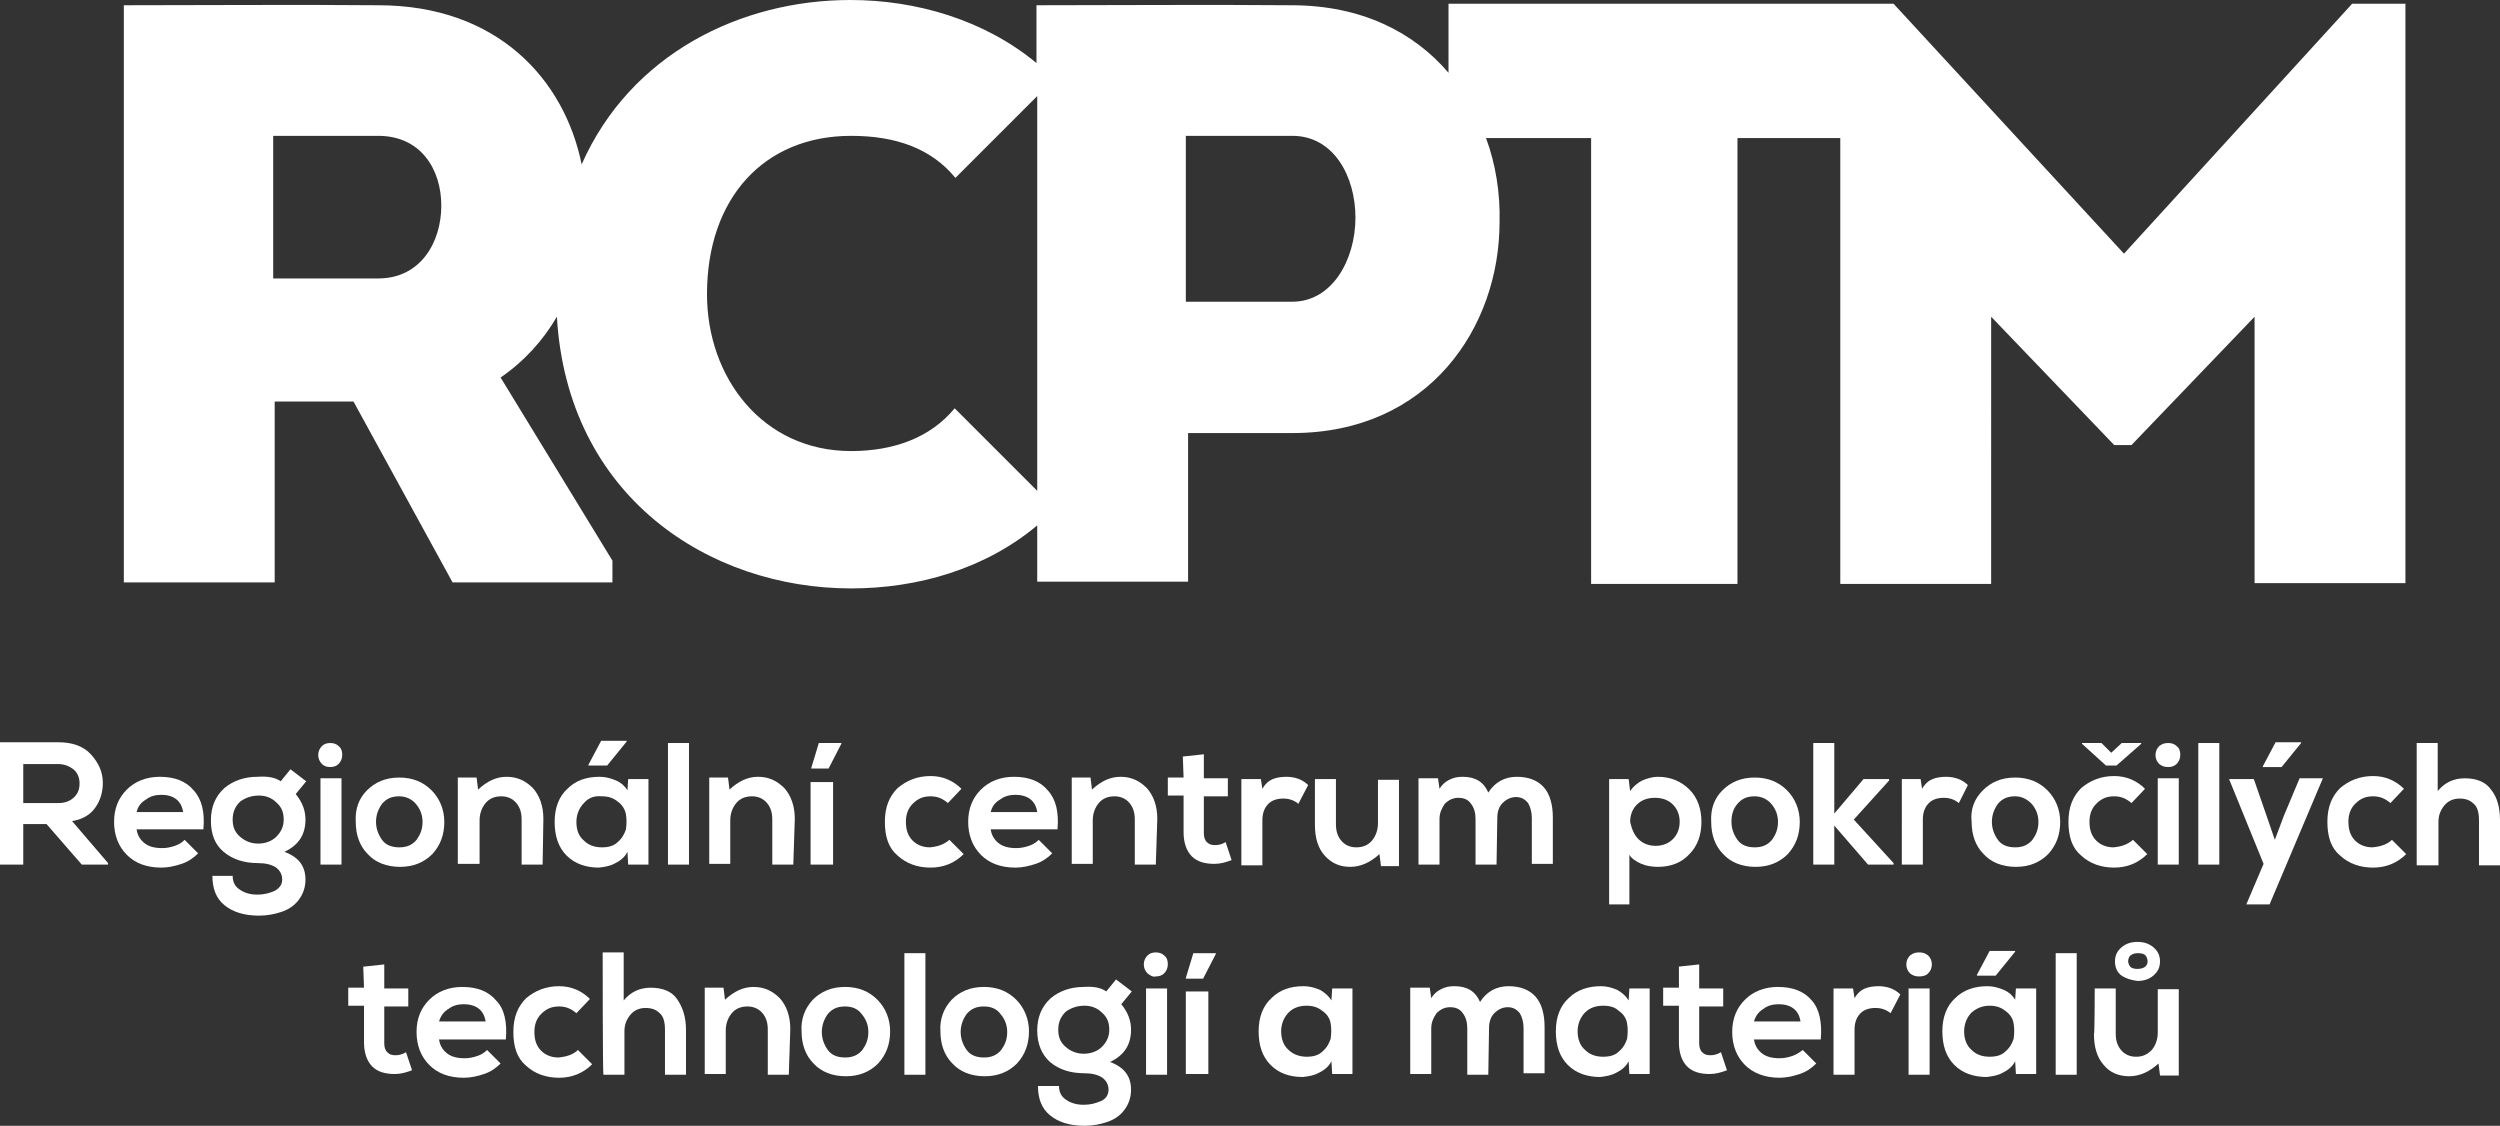
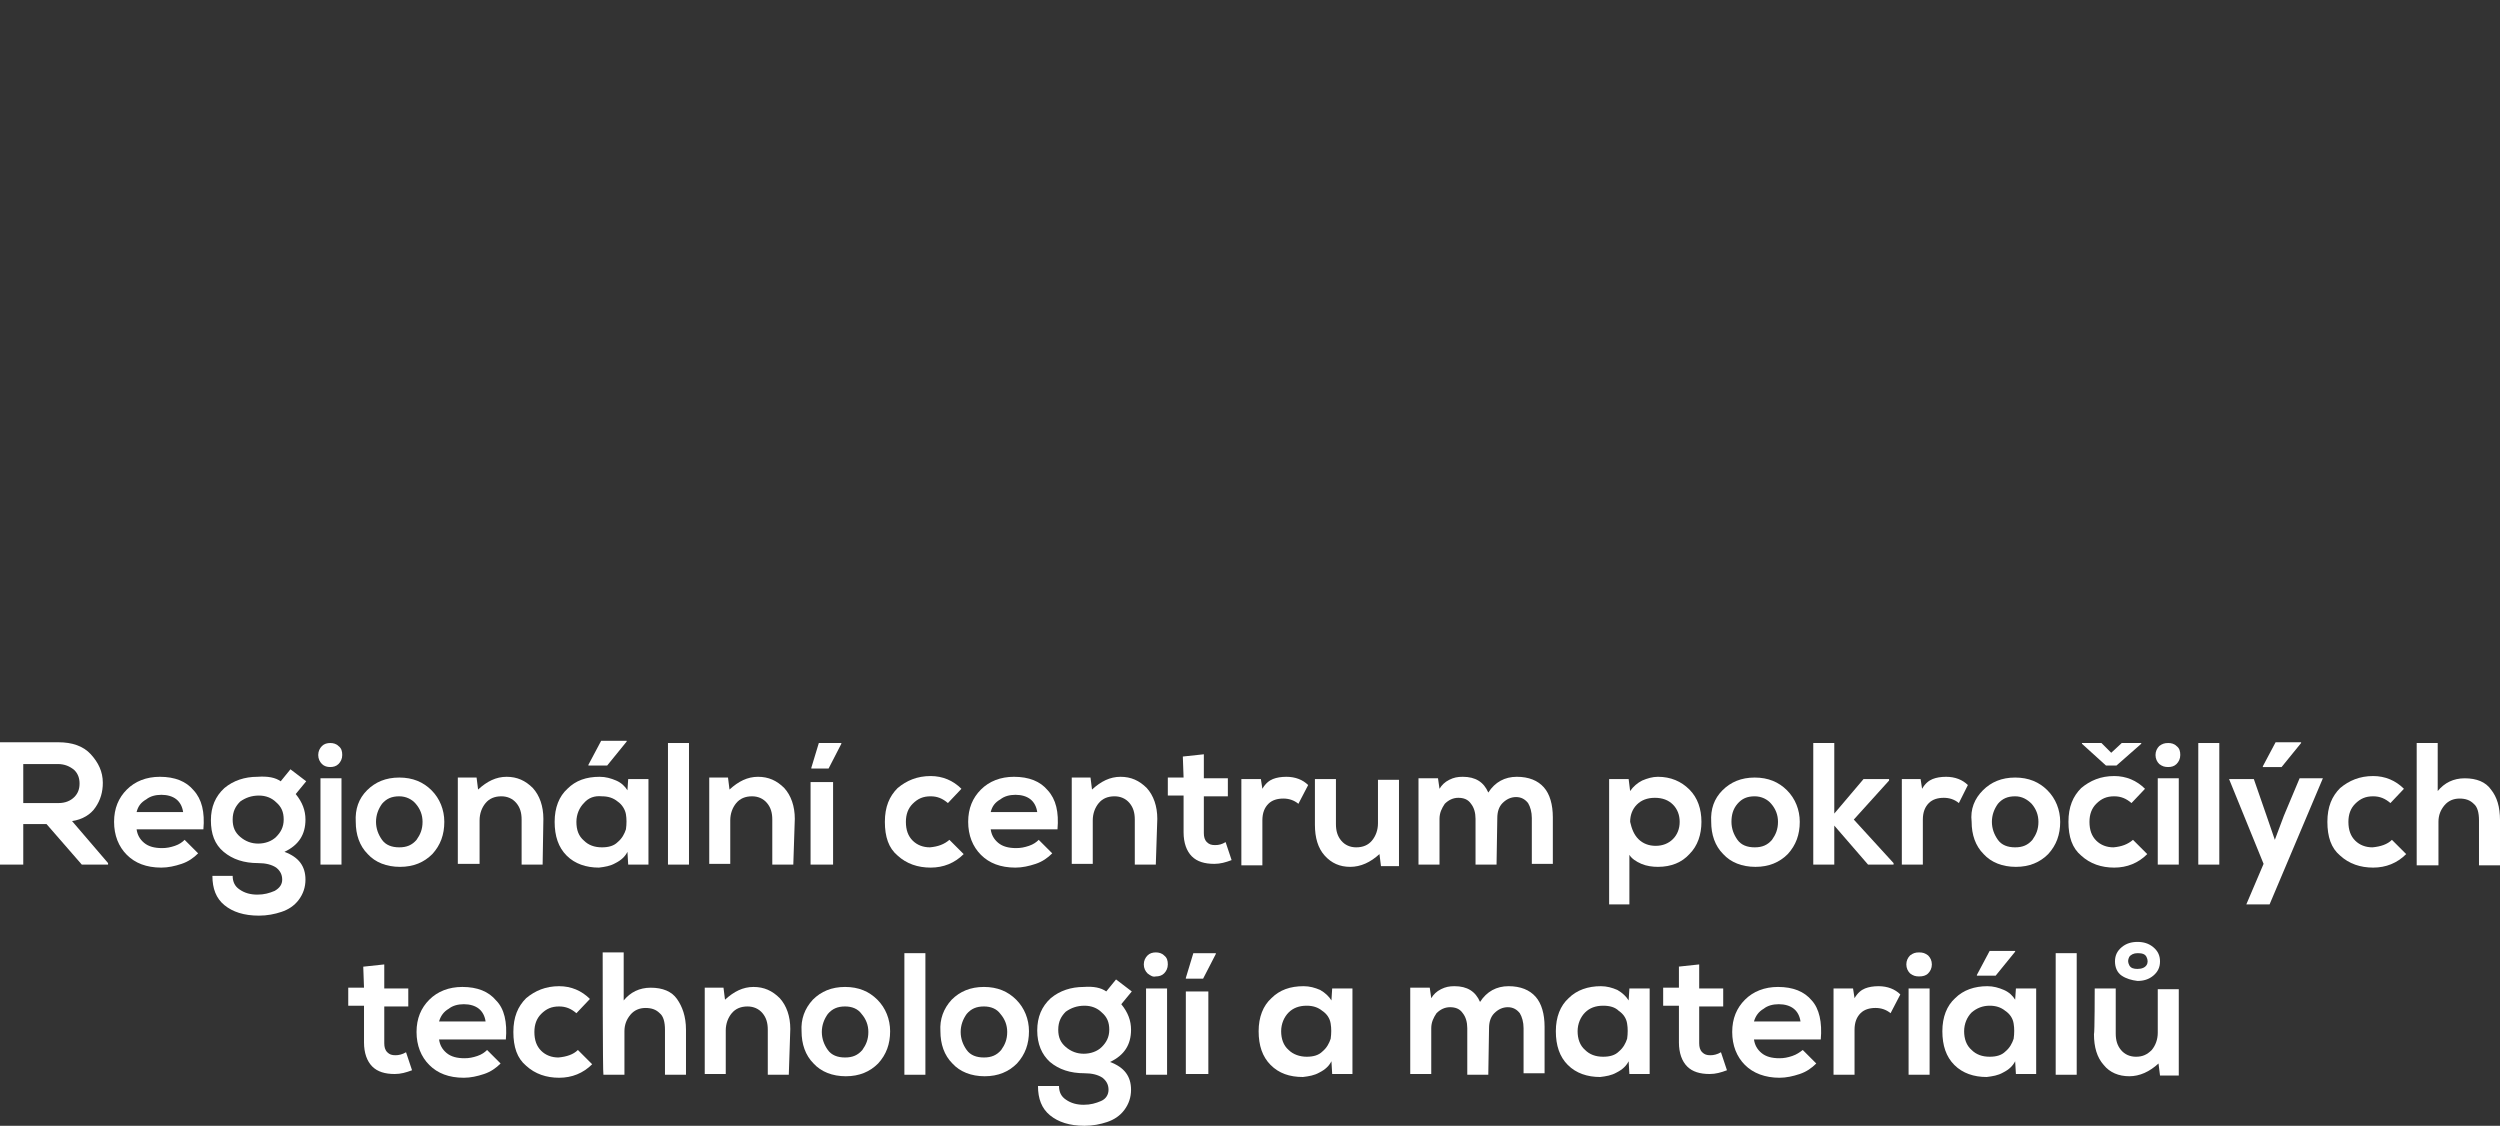
<svg xmlns="http://www.w3.org/2000/svg" version="1.1" id="Layer_1" x="0px" y="0px" width="333.1px" height="150px" viewBox="0 0 333.1 150" style="enable-background:new 0 0 333.1 150;" xml:space="preserve">
  <rect x="0" y="0" width="333.1" height="150" fill="#333333" stroke="none" />
  <style type="text/css">
	.st0{fill:#FFFFFF;}
</style>
  <g>
-     <path class="st0" d="M158,18.1h14.2c5.5,0,8.4,5.4,8.4,10.9c0,5.6-3.1,11.2-8.4,11.2H158V18.1z M36.4,18.1h14   c5.7,0,8.4,4.5,8.4,9.3c0,4.8-2.7,9.7-8.4,9.7h-14V18.1z M138.2,12.8v52.6l-11-11c-3.2,3.9-8.1,5.7-13.8,5.7   c-11.8,0-19.2-9.8-19.2-20.9c0-12.8,7.6-21.1,19.2-21.1c6,0,10.7,1.7,13.9,5.6L138.2,12.8z M77.5,21.9C75.2,10.6,66.3,0.7,50.4,0.7   c-11.3-0.1-22.4,0-33.9,0v76.9h20.1V53.5h10.5l13.2,24.1h21.3v-2.9L66.7,50.3c3.2-2.2,5.7-5,7.5-8.1c1.4,24,20.3,36.2,39.2,36.2   c8.9,0,17.9-2.6,24.8-8.4v7.5h20.1V57.7h13.9c18.2,0,27.6-14.1,27.6-28.1c0.1-3.8-0.5-7.7-1.8-11.2h14v59.4h19.5V18.4h13.7v59.4   h20.1V42.2l16.4,17.1h2.3l16.4-17.1v35.5h20.1V0.5h-7.1l-30.4,33.3L252.3,0.5h-2.1h-5.1h-52.1v9.2c-4.6-5.4-11.6-9-20.9-9   c-11.4-0.1-22.5,0-34,0v7.7c-7-5.8-16.1-8.4-24.8-8.4C98.7,0,84,7.2,77.5,21.9" />
-   </g>
+     </g>
  <g>
    <path class="st0" d="M14.4,115v0.2h-3.5l-4.7-5.4H3.1v5.4H0V98.9c0.9,0,2.1,0,3.9,0c1.7,0,3,0,3.9,0c1.8,0,3.3,0.5,4.3,1.6   s1.6,2.3,1.6,3.8c0,1.2-0.3,2.3-1,3.3c-0.6,0.9-1.7,1.6-3.1,1.8L14.4,115z M7.7,101.8H3.1v5.2h4.7c0.9,0,1.6-0.3,2.1-0.8   c0.5-0.5,0.7-1.1,0.7-1.8c0-0.7-0.2-1.3-0.7-1.8C9.3,102.1,8.6,101.8,7.7,101.8z" />
    <path class="st0" d="M27.1,110.5h-8.9c0.1,0.7,0.4,1.3,1,1.8c0.6,0.5,1.4,0.7,2.4,0.7c0.6,0,1.1-0.1,1.7-0.3c0.6-0.2,1-0.5,1.3-0.8   l1.8,1.8c-0.6,0.6-1.3,1.1-2.2,1.4c-0.9,0.3-1.8,0.5-2.7,0.5c-2,0-3.5-0.6-4.6-1.7c-1.1-1.1-1.7-2.6-1.7-4.4c0-1.8,0.6-3.2,1.7-4.3   c1.1-1.1,2.6-1.7,4.4-1.7c2,0,3.5,0.6,4.5,1.8C26.9,106.5,27.3,108.2,27.1,110.5z M18.2,108.2h6.2c-0.1-0.7-0.4-1.3-0.9-1.7   c-0.5-0.4-1.2-0.6-2-0.6c-0.8,0-1.5,0.2-2,0.6C18.8,106.9,18.4,107.4,18.2,108.2z" />
    <path class="st0" d="M37.4,104.1l1.3-1.6l2.1,1.6l-1.4,1.7c0.9,1.1,1.3,2.2,1.3,3.4c0,2-0.9,3.4-2.8,4.3c1.9,0.7,2.8,1.9,2.8,3.7   c0,1-0.3,1.9-0.9,2.7c-0.6,0.8-1.4,1.3-2.3,1.6c-0.9,0.3-1.9,0.5-3,0.5c-2,0-3.5-0.5-4.6-1.4c-1.1-0.9-1.6-2.2-1.6-3.9H31   c0,0.8,0.3,1.4,0.9,1.8c0.7,0.5,1.5,0.7,2.4,0.7c0.9,0,1.6-0.2,2.3-0.5c0.7-0.4,1-0.9,1-1.5c0-0.7-0.3-1.2-0.8-1.6   c-0.6-0.4-1.4-0.6-2.4-0.6c-1.9,0-3.4-0.5-4.6-1.5s-1.7-2.4-1.7-4.2c0-1.8,0.6-3.2,1.8-4.3c1.2-1,2.7-1.5,4.4-1.5   C35.7,103.4,36.7,103.6,37.4,104.1z M34.5,106c-1,0-1.8,0.3-2.5,0.8c-0.6,0.6-1,1.3-1,2.4c0,1,0.3,1.7,1,2.3   c0.7,0.6,1.5,0.9,2.4,0.9s1.8-0.3,2.4-0.9c0.6-0.6,1-1.3,1-2.3s-0.3-1.7-1-2.3C36.2,106.3,35.4,106,34.5,106z" />
    <path class="st0" d="M42.9,101.8c-0.3-0.3-0.5-0.7-0.5-1.2c0-0.5,0.2-0.9,0.5-1.2c0.3-0.3,0.7-0.4,1.1-0.4c0.4,0,0.8,0.1,1.1,0.4   c0.4,0.3,0.5,0.7,0.5,1.2c0,0.5-0.2,0.9-0.5,1.2c-0.3,0.3-0.7,0.4-1.1,0.4C43.6,102.2,43.2,102.1,42.9,101.8z M45.5,103.7h-2.8   v11.5h2.8V103.7z" />
    <path class="st0" d="M48.9,105.3c1.1-1.1,2.5-1.7,4.3-1.7c1.8,0,3.2,0.6,4.3,1.7c1.1,1.1,1.7,2.6,1.7,4.2c0,1.7-0.5,3.1-1.6,4.3   c-1.1,1.1-2.5,1.7-4.3,1.7s-3.3-0.6-4.3-1.7c-1.1-1.1-1.6-2.6-1.6-4.3C47.3,107.8,47.8,106.4,48.9,105.3z M53.2,106.1   c-1,0-1.7,0.3-2.3,1c-0.5,0.7-0.8,1.5-0.8,2.4s0.3,1.7,0.8,2.4s1.3,1,2.3,1c1,0,1.7-0.3,2.3-1c0.5-0.7,0.8-1.4,0.8-2.4   c0-0.9-0.3-1.7-0.9-2.4C54.9,106.5,54.1,106.1,53.2,106.1z" />
    <path class="st0" d="M72.3,115.2h-2.8v-6c0-0.9-0.2-1.6-0.7-2.2c-0.5-0.6-1.2-0.9-2-0.9c-0.9,0-1.6,0.3-2.1,0.9   c-0.5,0.6-0.8,1.4-0.8,2.3v5.8H61v-11.5h2.5l0.2,1.6c1.2-1.1,2.4-1.7,3.8-1.7c1.4,0,2.5,0.5,3.5,1.5c0.9,1,1.4,2.4,1.4,4.1   L72.3,115.2L72.3,115.2z" />
    <path class="st0" d="M83.7,103.8h2.7v11.4h-2.7l-0.1-1.7c-0.3,0.6-0.8,1.1-1.6,1.5c-0.7,0.4-1.4,0.5-2.2,0.6   c-1.7,0-3.2-0.5-4.3-1.6c-1.1-1.1-1.6-2.6-1.6-4.5c0-1.9,0.6-3.4,1.7-4.4c1.1-1.1,2.5-1.6,4.3-1.6c0.8,0,1.5,0.2,2.2,0.5   c0.7,0.3,1.2,0.8,1.5,1.3L83.7,103.8z M77.8,107c-0.6,0.6-1,1.5-1,2.5c0,1.1,0.3,1.9,1,2.5c0.6,0.6,1.4,0.9,2.4,0.9   c0.9,0,1.6-0.2,2.1-0.7c0.6-0.5,0.9-1.1,1.1-1.7c0.1-0.7,0.1-1.4,0-2s-0.5-1.3-1.1-1.7c-0.6-0.5-1.3-0.7-2.1-0.7   C79.2,106,78.4,106.3,77.8,107z M80.1,98.7l-1.7,3.2v0.1h2.5l2.6-3.2v-0.1H80.1z" />
    <path class="st0" d="M89,99h2.8v16.2H89V99z" />
    <path class="st0" d="M105.7,115.2h-2.8v-6c0-0.9-0.2-1.6-0.7-2.2c-0.5-0.6-1.2-0.9-2-0.9c-0.9,0-1.6,0.3-2.1,0.9   c-0.5,0.6-0.8,1.4-0.8,2.3v5.8h-2.8v-11.5h2.5l0.2,1.6c1.2-1.1,2.4-1.7,3.8-1.7c1.4,0,2.5,0.5,3.5,1.5c0.9,1,1.4,2.4,1.4,4.1   L105.7,115.2L105.7,115.2z" />
    <path class="st0" d="M108,104.2h3v11h-3V104.2z M109.1,99l-1,3.3v0.1h2.3l1.7-3.3V99H109.1z" />
    <path class="st0" d="M126.5,111.9l1.9,1.9c-1.2,1.2-2.7,1.8-4.4,1.8c-1.7,0-3.2-0.5-4.4-1.6c-1.2-1-1.7-2.5-1.7-4.5   c0-2,0.6-3.4,1.7-4.5c1.2-1,2.6-1.6,4.4-1.6c1.6,0,3,0.6,4.1,1.7l-1.8,1.9c-0.7-0.6-1.4-0.9-2.3-0.9c-1,0-1.7,0.3-2.4,1   c-0.6,0.6-0.9,1.4-0.9,2.4c0,1.1,0.3,1.9,0.9,2.5c0.6,0.6,1.4,0.9,2.3,0.9C125,112.8,125.8,112.5,126.5,111.9z" />
    <path class="st0" d="M140.9,110.5H132c0.1,0.7,0.4,1.3,1,1.8c0.6,0.5,1.4,0.7,2.4,0.7c0.6,0,1.1-0.1,1.7-0.3c0.6-0.2,1-0.5,1.3-0.8   l1.8,1.8c-0.6,0.6-1.3,1.1-2.2,1.4c-0.9,0.3-1.8,0.5-2.7,0.5c-2,0-3.5-0.6-4.6-1.7c-1.1-1.1-1.7-2.6-1.7-4.4c0-1.8,0.6-3.2,1.7-4.3   c1.1-1.1,2.6-1.7,4.4-1.7c2,0,3.5,0.6,4.5,1.8C140.7,106.5,141.1,108.2,140.9,110.5z M132,108.2h6.2c-0.1-0.7-0.4-1.3-0.9-1.7   c-0.5-0.4-1.2-0.6-2-0.6c-0.8,0-1.5,0.2-2,0.6C132.6,106.9,132.2,107.4,132,108.2z" />
    <path class="st0" d="M154,115.2h-2.8v-6c0-0.9-0.2-1.6-0.7-2.2c-0.5-0.6-1.2-0.9-2-0.9c-0.9,0-1.6,0.3-2.1,0.9   c-0.5,0.6-0.8,1.4-0.8,2.3v5.8h-2.8v-11.5h2.5l0.2,1.6c1.2-1.1,2.4-1.7,3.8-1.7c1.4,0,2.5,0.5,3.5,1.5c0.9,1,1.4,2.4,1.4,4.1   L154,115.2L154,115.2z" />
    <path class="st0" d="M157.6,100.8l2.8-0.3v3.2h3.2v2.4h-3.2v4.9c0,0.5,0.1,0.9,0.4,1.2c0.3,0.3,0.6,0.4,1.1,0.4s0.9-0.1,1.4-0.4   l0.8,2.4c-0.8,0.3-1.5,0.5-2.3,0.5c-1.3,0-2.3-0.3-3-1c-0.7-0.7-1.1-1.8-1.1-3.2v-4.9h-2.1v-2.4h2.1L157.6,100.8L157.6,100.8z" />
    <path class="st0" d="M165.4,103.8h2.6l0.2,1.3c0.4-0.7,0.9-1.1,1.4-1.3c0.5-0.2,1.1-0.3,1.8-0.3c1.2,0,2.2,0.4,2.9,1.1l-1.3,2.5   c-0.6-0.5-1.3-0.7-2-0.7c-0.8,0-1.5,0.2-2,0.7c-0.5,0.5-0.8,1.2-0.8,2.2v6h-2.8V103.8z" />
    <path class="st0" d="M175.2,103.8h2.8v6c0,0.9,0.2,1.6,0.7,2.2c0.5,0.6,1.2,0.9,2,0.9c0.9,0,1.6-0.3,2.1-0.9   c0.5-0.6,0.8-1.4,0.8-2.3v-5.8h2.8v11.5H184l-0.2-1.6c-1.2,1.1-2.5,1.7-3.9,1.7c-1.4,0-2.5-0.5-3.4-1.5c-0.9-1-1.3-2.4-1.3-4.1   C175.2,109.8,175.2,103.8,175.2,103.8z" />
    <path class="st0" d="M199.4,115.2h-2.8v-6.1c0-0.8-0.2-1.5-0.6-2c-0.4-0.6-1-0.8-1.7-0.8c-0.7,0-1.3,0.3-1.8,0.8   c-0.4,0.6-0.7,1.2-0.7,2v6.1H189v-11.5h2.6l0.2,1.4c0.3-0.5,0.7-0.9,1.3-1.2c0.6-0.3,1.1-0.4,1.8-0.4c1.7,0,2.8,0.7,3.4,2.1   c0.9-1.4,2.2-2.1,3.8-2.1c1.6,0,2.8,0.5,3.6,1.4c0.8,0.9,1.2,2.3,1.2,4v6.2h-2.8V109c0-0.8-0.2-1.5-0.5-2c-0.4-0.5-0.9-0.8-1.6-0.8   c-0.7,0-1.3,0.3-1.8,0.8c-0.5,0.5-0.7,1.2-0.7,2L199.4,115.2L199.4,115.2z" />
    <path class="st0" d="M217.2,120.5h-2.8v-16.7h2.6l0.2,1.6c0.4-0.6,1-1.1,1.6-1.4c0.7-0.3,1.4-0.5,2.1-0.5c1.7,0,3.1,0.6,4.2,1.7   c1.1,1.1,1.6,2.6,1.6,4.3c0,1.7-0.5,3.2-1.6,4.3c-1,1.1-2.4,1.7-4.2,1.7c-0.7,0-1.5-0.1-2.2-0.4c-0.7-0.3-1.3-0.7-1.6-1.2V120.5z    M218.3,111.8c0.6,0.6,1.4,0.9,2.3,0.9c0.9,0,1.7-0.3,2.3-0.9c0.6-0.6,0.9-1.4,0.9-2.3c0-0.9-0.3-1.7-0.9-2.3   c-0.6-0.6-1.4-0.9-2.4-0.9s-1.8,0.3-2.4,0.9c-0.6,0.6-0.9,1.4-0.9,2.3C217.4,110.4,217.7,111.2,218.3,111.8z" />
    <path class="st0" d="M229.5,105.3c1.1-1.1,2.5-1.7,4.3-1.7s3.2,0.6,4.3,1.7c1.1,1.1,1.7,2.6,1.7,4.2c0,1.7-0.5,3.1-1.6,4.3   c-1.1,1.1-2.5,1.7-4.3,1.7s-3.3-0.6-4.3-1.7c-1.1-1.1-1.6-2.6-1.6-4.3C227.9,107.8,228.4,106.4,229.5,105.3z M233.8,106.1   c-1,0-1.7,0.3-2.3,1s-0.8,1.5-0.8,2.4s0.3,1.7,0.8,2.4s1.3,1,2.3,1c1,0,1.7-0.3,2.3-1c0.5-0.7,0.8-1.4,0.8-2.4   c0-0.9-0.3-1.7-0.9-2.4C235.5,106.5,234.7,106.1,233.8,106.1z" />
    <path class="st0" d="M241.6,99h2.8v9.4l3.9-4.6h3.4v0.2l-4.7,5.2l5.3,5.8v0.2h-3.4l-4.5-5.2v5.2h-2.8V99z" />
    <path class="st0" d="M253.3,103.8h2.6l0.2,1.3c0.4-0.7,0.9-1.1,1.4-1.3c0.5-0.2,1.1-0.3,1.8-0.3c1.2,0,2.2,0.4,2.9,1.1L261,107   c-0.6-0.5-1.3-0.7-2-0.7c-0.8,0-1.5,0.2-2,0.7c-0.5,0.5-0.8,1.2-0.8,2.2v6h-2.8V103.8z" />
    <path class="st0" d="M264.2,105.3c1.1-1.1,2.5-1.7,4.3-1.7c1.8,0,3.2,0.6,4.3,1.7c1.1,1.1,1.7,2.6,1.7,4.2c0,1.7-0.5,3.1-1.6,4.3   c-1.1,1.1-2.5,1.7-4.3,1.7c-1.8,0-3.3-0.6-4.3-1.7c-1.1-1.1-1.6-2.6-1.6-4.3C262.5,107.8,263.1,106.4,264.2,105.3z M268.5,106.1   c-1,0-1.7,0.3-2.3,1c-0.5,0.7-0.8,1.5-0.8,2.4s0.3,1.7,0.8,2.4c0.5,0.7,1.3,1,2.3,1c1,0,1.7-0.3,2.3-1c0.5-0.7,0.8-1.4,0.8-2.4   c0-0.9-0.3-1.7-0.9-2.4C270.1,106.5,269.4,106.1,268.5,106.1z" />
    <path class="st0" d="M284.2,111.9l1.9,1.9c-1.2,1.2-2.7,1.8-4.4,1.8c-1.7,0-3.2-0.5-4.4-1.6c-1.2-1-1.7-2.5-1.7-4.5   c0-2,0.6-3.4,1.7-4.5c1.2-1,2.6-1.6,4.4-1.6c1.6,0,3,0.6,4.1,1.7L284,107c-0.7-0.6-1.4-0.9-2.3-0.9c-1,0-1.7,0.3-2.4,1   c-0.6,0.6-0.9,1.4-0.9,2.4c0,1.1,0.3,1.9,0.9,2.5c0.6,0.6,1.4,0.9,2.3,0.9C282.7,112.8,283.5,112.5,284.2,111.9z M280.6,102   l-3.2-2.9V99h2.6l1.3,1.3l1.4-1.3h2.6v0.1l-3.3,2.9H280.6z" />
    <path class="st0" d="M287.7,101.8c-0.3-0.3-0.5-0.7-0.5-1.2c0-0.5,0.2-0.9,0.5-1.2c0.4-0.3,0.7-0.4,1.2-0.4c0.4,0,0.8,0.1,1.1,0.4   c0.4,0.3,0.5,0.7,0.5,1.2c0,0.5-0.2,0.9-0.5,1.2c-0.3,0.3-0.7,0.4-1.1,0.4C288.4,102.2,288.1,102.1,287.7,101.8z M290.3,103.7h-2.8   v11.5h2.8V103.7z" />
    <path class="st0" d="M292.9,99h2.8v16.2h-2.8V99z" />
    <path class="st0" d="M302.4,120.5h-3.1l2.3-5.4l-4.6-11.3h3.3l1.7,4.9l1.1,3.2l1.2-3.2l2.1-5h3.1L302.4,120.5z M303.2,98.9   l-1.7,3.2v0.1h2.5l2.6-3.2v-0.1H303.2z" />
    <path class="st0" d="M318.7,111.9l1.9,1.9c-1.2,1.2-2.7,1.8-4.4,1.8c-1.7,0-3.2-0.5-4.4-1.6c-1.2-1-1.7-2.5-1.7-4.5   c0-2,0.6-3.4,1.7-4.5c1.2-1,2.6-1.6,4.4-1.6c1.6,0,3,0.6,4.1,1.7l-1.8,1.9c-0.7-0.6-1.4-0.9-2.3-0.9c-1,0-1.7,0.3-2.4,1   c-0.6,0.6-0.9,1.4-0.9,2.4c0,1.1,0.3,1.9,0.9,2.5c0.6,0.6,1.4,0.9,2.3,0.9C317.2,112.8,318.1,112.5,318.7,111.9z" />
    <path class="st0" d="M322,99h2.8v6.4c0.9-1.1,2.1-1.7,3.6-1.7c1.6,0,2.8,0.5,3.5,1.5c0.8,1,1.2,2.3,1.2,4.1v6h-2.8v-6   c0-1-0.2-1.8-0.7-2.2c-0.5-0.5-1.1-0.7-1.9-0.7c-0.8,0-1.5,0.3-2,0.9c-0.5,0.6-0.8,1.3-0.8,2.2v5.8H322L322,99L322,99z" />
  </g>
  <g>
    <path class="st0" d="M48.4,128.8l2.8-0.3v3.2h3.2v2.4h-3.2v4.9c0,0.5,0.1,0.9,0.4,1.2s0.6,0.4,1.1,0.4c0.4,0,0.9-0.1,1.4-0.4   l0.8,2.4c-0.8,0.3-1.5,0.5-2.3,0.5c-1.3,0-2.3-0.3-3-1c-0.7-0.7-1.1-1.8-1.1-3.2v-4.9h-2.1v-2.4h2.1L48.4,128.8L48.4,128.8z" />
    <path class="st0" d="M67.4,138.5h-8.9c0.1,0.7,0.4,1.3,1,1.8c0.6,0.5,1.4,0.7,2.4,0.7c0.6,0,1.1-0.1,1.7-0.3c0.6-0.2,1-0.5,1.3-0.8   l1.8,1.8c-0.6,0.6-1.3,1.1-2.2,1.4c-0.9,0.3-1.8,0.5-2.7,0.5c-2,0-3.5-0.6-4.6-1.7c-1.1-1.1-1.7-2.6-1.7-4.4c0-1.8,0.6-3.2,1.7-4.3   c1.1-1.1,2.6-1.7,4.4-1.7c2,0,3.5,0.6,4.5,1.8C67.2,134.4,67.6,136.2,67.4,138.5z M58.5,136.1h6.2c-0.1-0.7-0.4-1.3-0.9-1.7   s-1.2-0.6-2-0.6c-0.8,0-1.5,0.2-2,0.6C59.1,134.8,58.7,135.4,58.5,136.1z" />
    <path class="st0" d="M77,139.9l1.9,1.9c-1.2,1.2-2.7,1.8-4.4,1.8c-1.7,0-3.2-0.5-4.4-1.6c-1.2-1-1.7-2.5-1.7-4.5   c0-2,0.6-3.4,1.7-4.5c1.2-1,2.6-1.6,4.4-1.6c1.6,0,3,0.6,4.1,1.7l-1.8,1.9c-0.7-0.6-1.4-0.9-2.3-0.9c-1,0-1.7,0.3-2.4,1   c-0.6,0.6-0.9,1.4-0.9,2.4c0,1.1,0.3,1.9,0.9,2.5c0.6,0.6,1.4,0.9,2.3,0.9C75.5,140.8,76.4,140.5,77,139.9z" />
    <path class="st0" d="M80.3,126.9h2.8v6.4c0.9-1.1,2.1-1.7,3.6-1.7c1.6,0,2.8,0.5,3.5,1.5s1.2,2.3,1.2,4.1v6h-2.8v-6   c0-1-0.2-1.8-0.7-2.2c-0.5-0.5-1.1-0.7-1.9-0.7c-0.8,0-1.5,0.3-2,0.9c-0.5,0.6-0.8,1.3-0.8,2.2v5.8h-2.8   C80.3,143.2,80.3,126.9,80.3,126.9z" />
    <path class="st0" d="M105.1,143.2h-2.8v-6c0-0.9-0.2-1.6-0.7-2.2c-0.5-0.6-1.2-0.9-2-0.9c-0.9,0-1.6,0.3-2.1,0.9   c-0.5,0.6-0.8,1.4-0.8,2.3v5.8h-2.8v-11.5h2.5l0.2,1.6c1.2-1.1,2.4-1.7,3.8-1.7c1.4,0,2.5,0.5,3.5,1.5c0.9,1,1.4,2.4,1.4,4.1   L105.1,143.2L105.1,143.2z" />
    <path class="st0" d="M108.3,133.2c1.1-1.1,2.5-1.7,4.3-1.7c1.8,0,3.2,0.6,4.3,1.7s1.7,2.6,1.7,4.2c0,1.7-0.5,3.1-1.6,4.3   c-1.1,1.1-2.5,1.7-4.3,1.7c-1.8,0-3.3-0.6-4.3-1.7c-1.1-1.1-1.6-2.6-1.6-4.3C106.7,135.8,107.2,134.4,108.3,133.2z M112.6,134.1   c-1,0-1.7,0.3-2.3,1c-0.5,0.7-0.8,1.5-0.8,2.4s0.3,1.7,0.8,2.4c0.5,0.7,1.3,1,2.3,1c1,0,1.7-0.3,2.3-1c0.5-0.7,0.8-1.4,0.8-2.4   c0-0.9-0.3-1.7-0.9-2.4C114.3,134.4,113.5,134.1,112.6,134.1z" />
    <path class="st0" d="M120.5,127h2.8v16.2h-2.8V127z" />
    <path class="st0" d="M126.8,133.2c1.1-1.1,2.5-1.7,4.3-1.7c1.8,0,3.2,0.6,4.3,1.7s1.7,2.6,1.7,4.2c0,1.7-0.5,3.1-1.6,4.3   c-1.1,1.1-2.5,1.7-4.3,1.7c-1.8,0-3.3-0.6-4.3-1.7c-1.1-1.1-1.6-2.6-1.6-4.3C125.2,135.8,125.7,134.4,126.8,133.2z M131.1,134.1   c-1,0-1.7,0.3-2.3,1c-0.5,0.7-0.8,1.5-0.8,2.4s0.3,1.7,0.8,2.4s1.3,1,2.3,1s1.7-0.3,2.3-1c0.5-0.7,0.8-1.4,0.8-2.4   c0-0.9-0.3-1.7-0.9-2.4C132.8,134.4,132,134.1,131.1,134.1z" />
    <path class="st0" d="M147.4,132.1l1.3-1.6l2.1,1.6l-1.4,1.7c0.9,1.1,1.3,2.2,1.3,3.4c0,2-0.9,3.4-2.8,4.3c1.9,0.7,2.8,1.9,2.8,3.7   c0,1-0.3,1.9-0.9,2.7c-0.6,0.8-1.4,1.3-2.3,1.6s-1.9,0.5-3,0.5c-2,0-3.5-0.5-4.6-1.4c-1.1-0.9-1.6-2.2-1.6-3.9h2.8   c0,0.8,0.3,1.4,0.9,1.8c0.7,0.5,1.5,0.7,2.4,0.7c0.9,0,1.6-0.2,2.3-0.5s1-0.9,1-1.5c0-0.7-0.3-1.2-0.8-1.6   c-0.6-0.4-1.4-0.6-2.4-0.6c-1.9,0-3.4-0.5-4.6-1.5c-1.1-1-1.7-2.4-1.7-4.2c0-1.8,0.6-3.2,1.8-4.3c1.2-1,2.7-1.5,4.4-1.5   C145.7,131.4,146.7,131.6,147.4,132.1z M144.5,134c-1,0-1.8,0.3-2.5,0.8c-0.6,0.6-1,1.3-1,2.4c0,1,0.3,1.7,1,2.3   c0.7,0.6,1.5,0.9,2.4,0.9s1.8-0.3,2.4-0.9c0.6-0.6,1-1.3,1-2.3s-0.3-1.7-1-2.3C146.2,134.3,145.4,134,144.5,134z" />
    <path class="st0" d="M152.9,129.7c-0.3-0.3-0.5-0.7-0.5-1.2c0-0.5,0.2-0.9,0.5-1.2c0.3-0.3,0.7-0.4,1.1-0.4c0.4,0,0.8,0.1,1.1,0.4   c0.4,0.3,0.5,0.7,0.5,1.2c0,0.5-0.2,0.9-0.5,1.2c-0.3,0.3-0.7,0.4-1.1,0.4C153.6,130.2,153.3,130,152.9,129.7z M155.5,131.7h-2.8   v11.5h2.8V131.7z" />
    <path class="st0" d="M158,132.1h3v11h-3V132.1z M159,127l-1,3.3v0.1h2.3l1.7-3.3V127H159z" />
    <path class="st0" d="M177.4,133.3l0.1-1.6h2.7v11.4h-2.7l-0.1-1.7c-0.3,0.6-0.8,1.1-1.6,1.5c-0.7,0.4-1.4,0.5-2.2,0.6   c-1.8,0-3.2-0.5-4.3-1.6c-1.1-1.1-1.6-2.6-1.6-4.5c0-1.9,0.6-3.4,1.7-4.4c1.1-1.1,2.5-1.6,4.3-1.6c0.8,0,1.5,0.2,2.2,0.5   C176.6,132.3,177.1,132.8,177.4,133.3z M174.1,134c-1,0-1.8,0.3-2.4,0.9c-0.6,0.6-1,1.5-1,2.5s0.3,1.9,1,2.5   c0.6,0.6,1.5,0.9,2.4,0.9c0.9,0,1.6-0.2,2.1-0.7c0.6-0.5,0.9-1.1,1.1-1.7c0.1-0.7,0.1-1.4,0-2c-0.1-0.7-0.5-1.3-1.1-1.7   C175.6,134.2,174.9,134,174.1,134z" />
    <path class="st0" d="M198.3,143.2h-2.8V137c0-0.8-0.2-1.5-0.6-2c-0.4-0.6-1-0.8-1.7-0.8c-0.7,0-1.3,0.3-1.8,0.8   c-0.4,0.6-0.7,1.2-0.7,2v6.1h-2.8v-11.5h2.6l0.2,1.4c0.3-0.5,0.7-0.9,1.3-1.2c0.6-0.3,1.1-0.4,1.8-0.4c1.7,0,2.8,0.7,3.4,2.1   c0.9-1.4,2.2-2.1,3.8-2.1c1.6,0,2.8,0.5,3.6,1.4s1.2,2.3,1.2,4v6.2h-2.8V137c0-0.8-0.2-1.5-0.5-2c-0.4-0.5-0.9-0.8-1.6-0.8   c-0.7,0-1.3,0.3-1.8,0.8c-0.5,0.5-0.7,1.2-0.7,2L198.3,143.2L198.3,143.2z" />
    <path class="st0" d="M217,133.3l0.1-1.6h2.7v11.4h-2.7l-0.1-1.7c-0.3,0.6-0.8,1.1-1.6,1.5c-0.7,0.4-1.4,0.5-2.2,0.6   c-1.7,0-3.2-0.5-4.3-1.6c-1.1-1.1-1.6-2.6-1.6-4.5c0-1.9,0.6-3.4,1.7-4.4c1.1-1.1,2.6-1.6,4.3-1.6c0.8,0,1.5,0.2,2.2,0.5   C216.2,132.3,216.7,132.8,217,133.3z M213.6,134c-1,0-1.8,0.3-2.4,0.9c-0.6,0.6-1,1.5-1,2.5s0.3,1.9,1,2.5c0.6,0.6,1.4,0.9,2.4,0.9   c0.9,0,1.6-0.2,2.1-0.7c0.6-0.5,0.9-1.1,1.1-1.7c0.1-0.7,0.1-1.4,0-2c-0.1-0.7-0.5-1.3-1.1-1.7C215.2,134.2,214.5,134,213.6,134z" />
    <path class="st0" d="M223.6,128.8l2.8-0.3v3.2h3.2v2.4h-3.2v4.9c0,0.5,0.1,0.9,0.4,1.2c0.3,0.3,0.6,0.4,1.1,0.4   c0.4,0,0.9-0.1,1.4-0.4l0.8,2.4c-0.8,0.3-1.5,0.5-2.3,0.5c-1.3,0-2.3-0.3-3-1c-0.7-0.7-1.1-1.8-1.1-3.2v-4.9h-2.1v-2.4h2.1V128.8z" />
    <path class="st0" d="M242.6,138.5h-8.9c0.1,0.7,0.4,1.3,1,1.8c0.6,0.5,1.4,0.7,2.4,0.7c0.6,0,1.1-0.1,1.7-0.3   c0.6-0.2,1-0.5,1.4-0.8l1.8,1.8c-0.6,0.6-1.3,1.1-2.2,1.4c-0.9,0.3-1.8,0.5-2.7,0.5c-1.9,0-3.5-0.6-4.6-1.7   c-1.1-1.1-1.7-2.6-1.7-4.4c0-1.8,0.6-3.2,1.7-4.3c1.1-1.1,2.6-1.7,4.4-1.7c2,0,3.5,0.6,4.5,1.8   C242.4,134.4,242.8,136.2,242.6,138.5z M233.7,136.1h6.2c-0.1-0.7-0.4-1.3-0.9-1.7c-0.5-0.4-1.2-0.6-2-0.6c-0.8,0-1.5,0.2-2,0.6   C234.3,134.8,233.9,135.4,233.7,136.1z" />
    <path class="st0" d="M244.3,131.7h2.6l0.2,1.3c0.4-0.7,0.9-1.1,1.4-1.3s1.1-0.3,1.8-0.3c1.2,0,2.2,0.4,2.9,1.1l-1.3,2.5   c-0.6-0.5-1.3-0.7-2-0.7c-0.8,0-1.5,0.2-2,0.7s-0.8,1.2-0.8,2.2v6h-2.8V131.7z" />
    <path class="st0" d="M254.5,129.7c-0.3-0.3-0.5-0.7-0.5-1.2c0-0.5,0.2-0.9,0.5-1.2c0.4-0.3,0.7-0.4,1.2-0.4s0.8,0.1,1.2,0.4   c0.3,0.3,0.5,0.7,0.5,1.2c0,0.5-0.2,0.9-0.5,1.2c-0.3,0.3-0.7,0.4-1.2,0.4S254.9,130,254.5,129.7z M257.1,131.7h-2.8v11.5h2.8   V131.7z" />
    <path class="st0" d="M268.6,131.7h2.7v11.4h-2.7l-0.1-1.7c-0.3,0.6-0.8,1.1-1.6,1.5c-0.7,0.4-1.4,0.5-2.2,0.6   c-1.7,0-3.2-0.5-4.3-1.6c-1.1-1.1-1.6-2.6-1.6-4.5c0-1.9,0.6-3.4,1.7-4.4c1.1-1.1,2.6-1.6,4.3-1.6c0.8,0,1.5,0.2,2.2,0.5   c0.7,0.3,1.2,0.8,1.5,1.3L268.6,131.7z M262.7,134.9c-0.6,0.6-1,1.5-1,2.5s0.3,1.9,1,2.5c0.6,0.6,1.4,0.9,2.4,0.9   c0.9,0,1.6-0.2,2.1-0.7c0.6-0.5,0.9-1.1,1.1-1.7c0.1-0.7,0.1-1.4,0-2c-0.1-0.7-0.5-1.3-1.1-1.7c-0.6-0.5-1.3-0.7-2.1-0.7   C264.2,134,263.4,134.3,262.7,134.9z M265.1,126.7l-1.7,3.2v0.1h2.5l2.6-3.2v-0.1H265.1z" />
    <path class="st0" d="M273.9,127h2.8v16.2h-2.8V127z" />
    <path class="st0" d="M279.1,131.7h2.8v6c0,0.9,0.2,1.6,0.7,2.2c0.5,0.6,1.2,0.9,2,0.9c0.9,0,1.5-0.3,2.1-0.9   c0.5-0.6,0.8-1.4,0.8-2.3v-5.8h2.8v11.5h-2.5l-0.2-1.6c-1.2,1.1-2.5,1.7-3.9,1.7c-1.4,0-2.6-0.5-3.4-1.5c-0.9-1-1.3-2.4-1.3-4.1   C279.1,137.7,279.1,131.7,279.1,131.7z M282.7,130c-0.6-0.4-0.9-1.1-0.9-1.9c0-0.8,0.3-1.4,0.9-1.9s1.3-0.7,2.1-0.7   c0.8,0,1.5,0.2,2.1,0.7c0.6,0.5,0.9,1.1,0.9,1.9c0,0.8-0.3,1.4-0.9,1.9c-0.6,0.5-1.3,0.7-2.1,0.7C284,130.6,283.3,130.4,282.7,130z    M286,127.5c-0.2-0.4-0.6-0.5-1.2-0.5c-0.5,0-0.9,0.2-1.1,0.5c-0.2,0.4-0.2,0.7,0,1.1c0.2,0.4,0.6,0.5,1.1,0.5c0.6,0,1-0.2,1.2-0.5   C286.2,128.3,286.2,127.9,286,127.5z" />
  </g>
</svg>